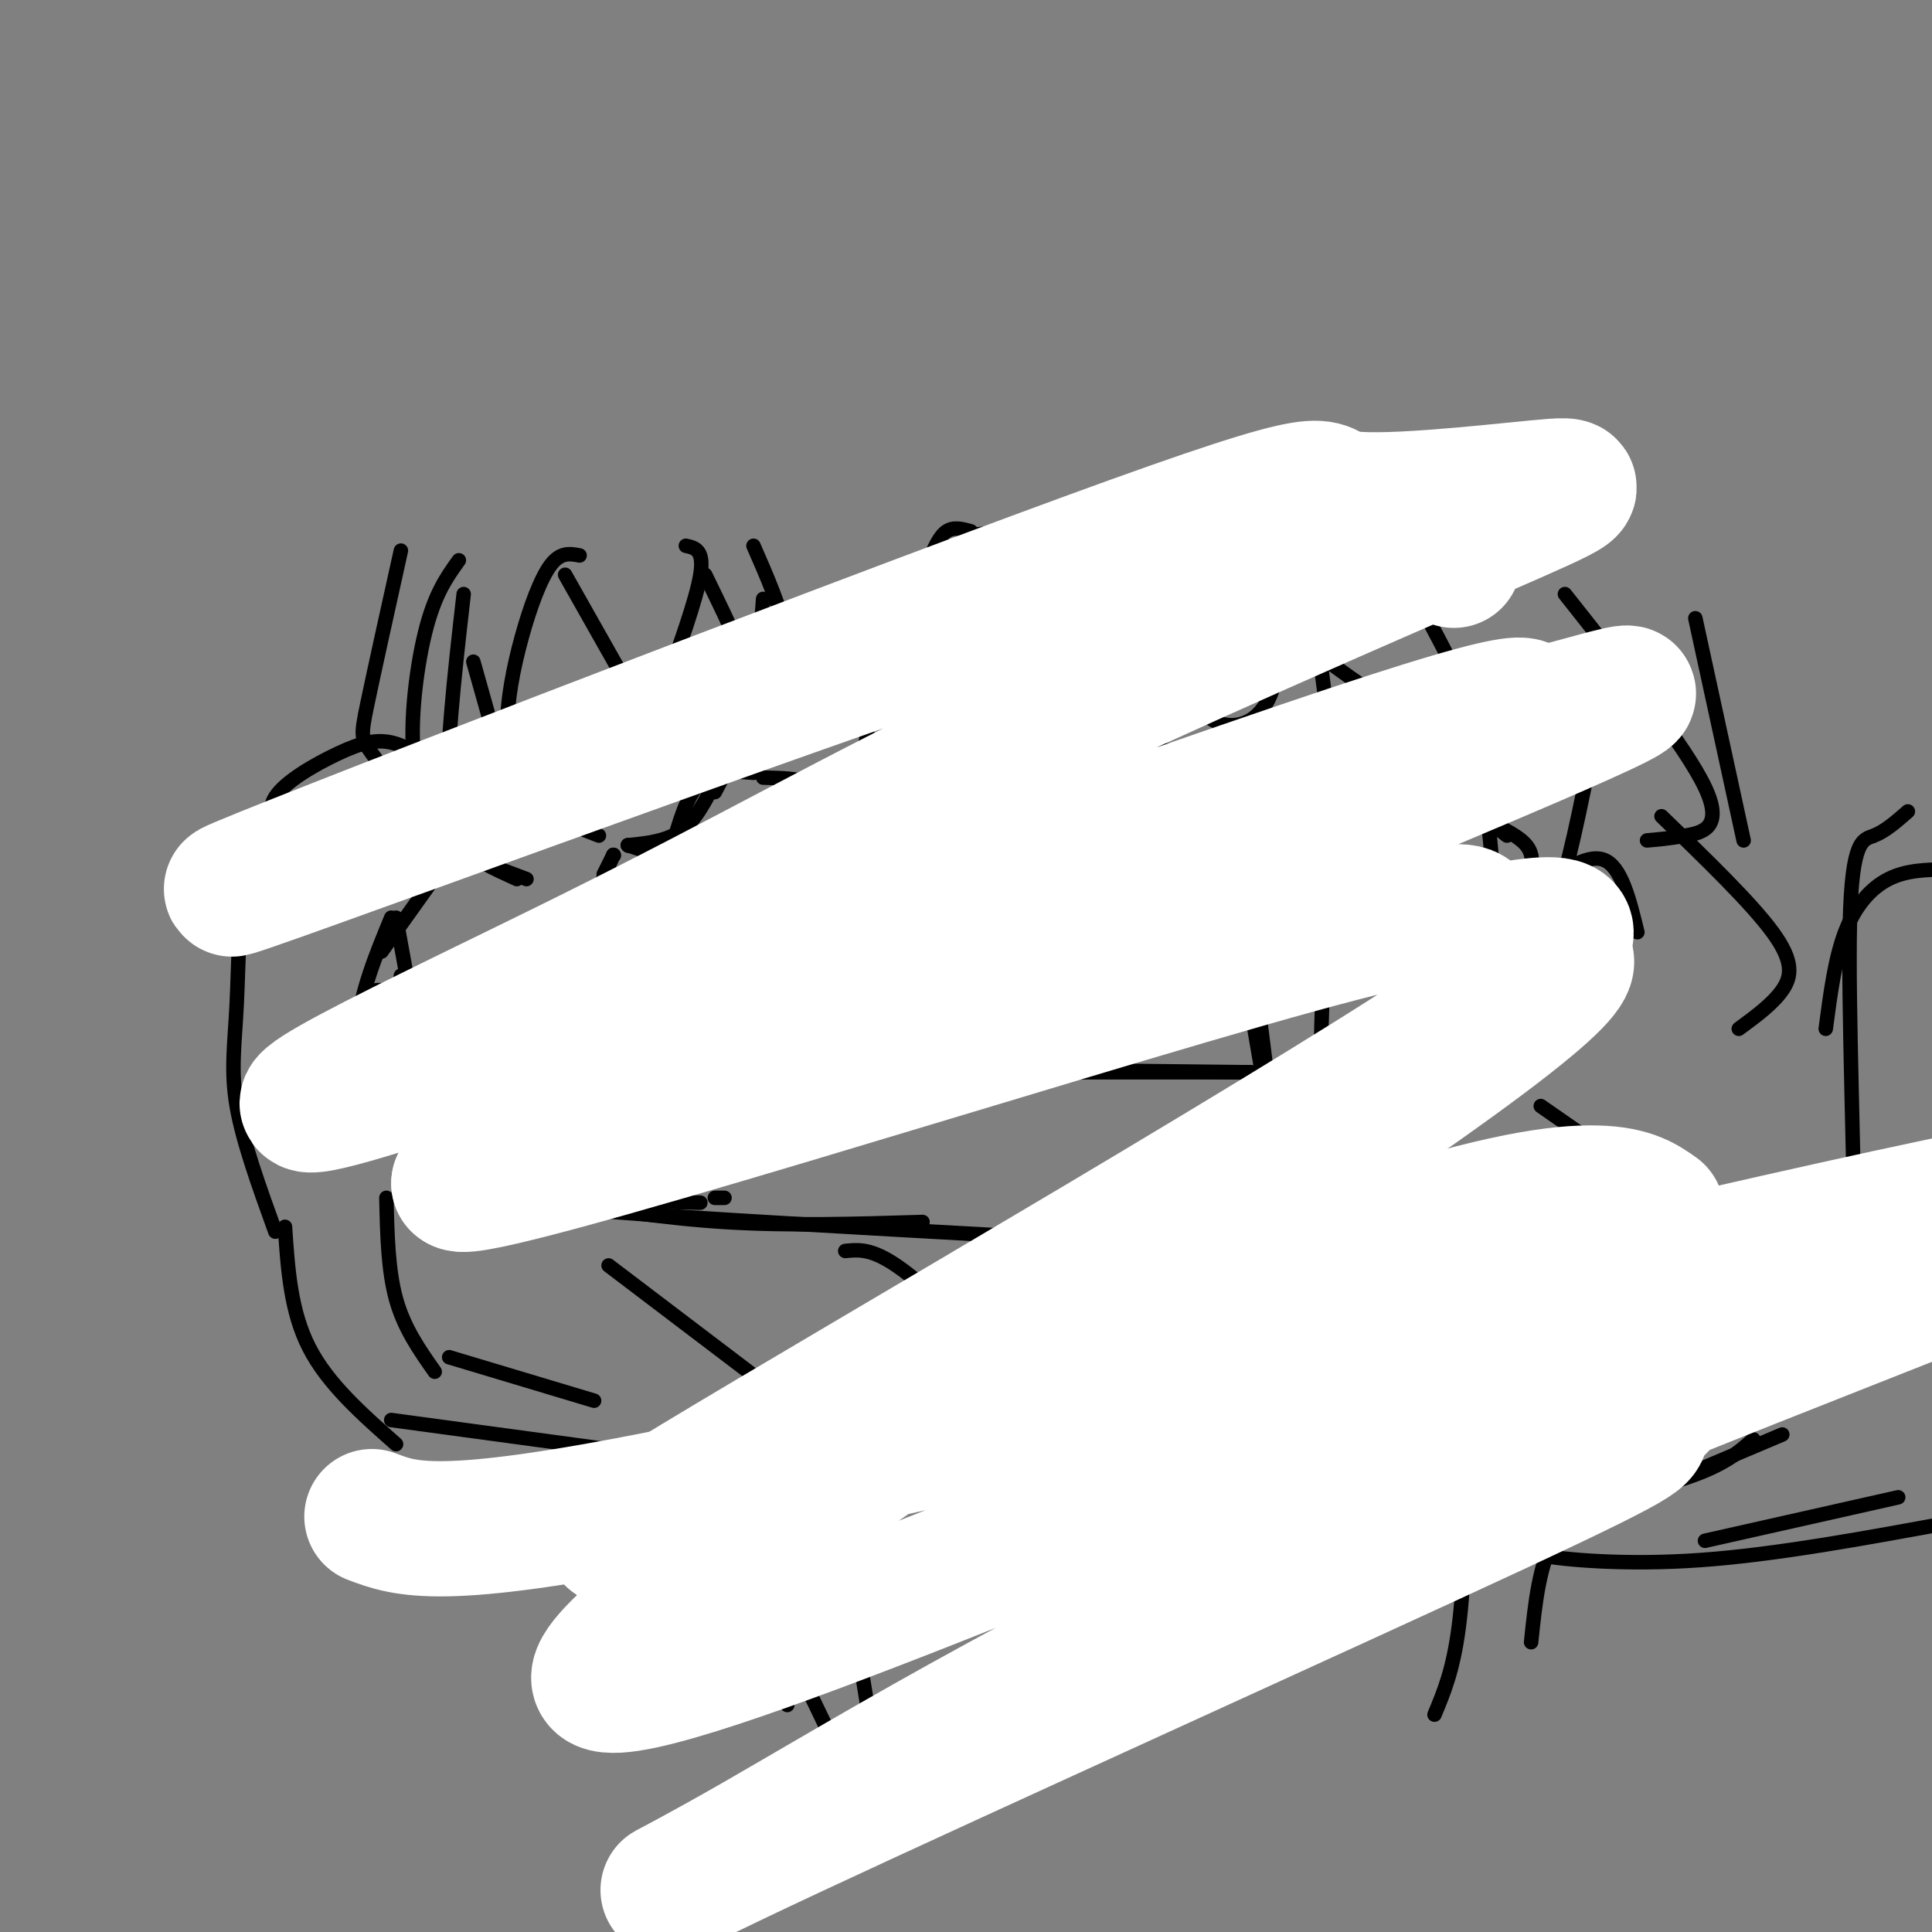
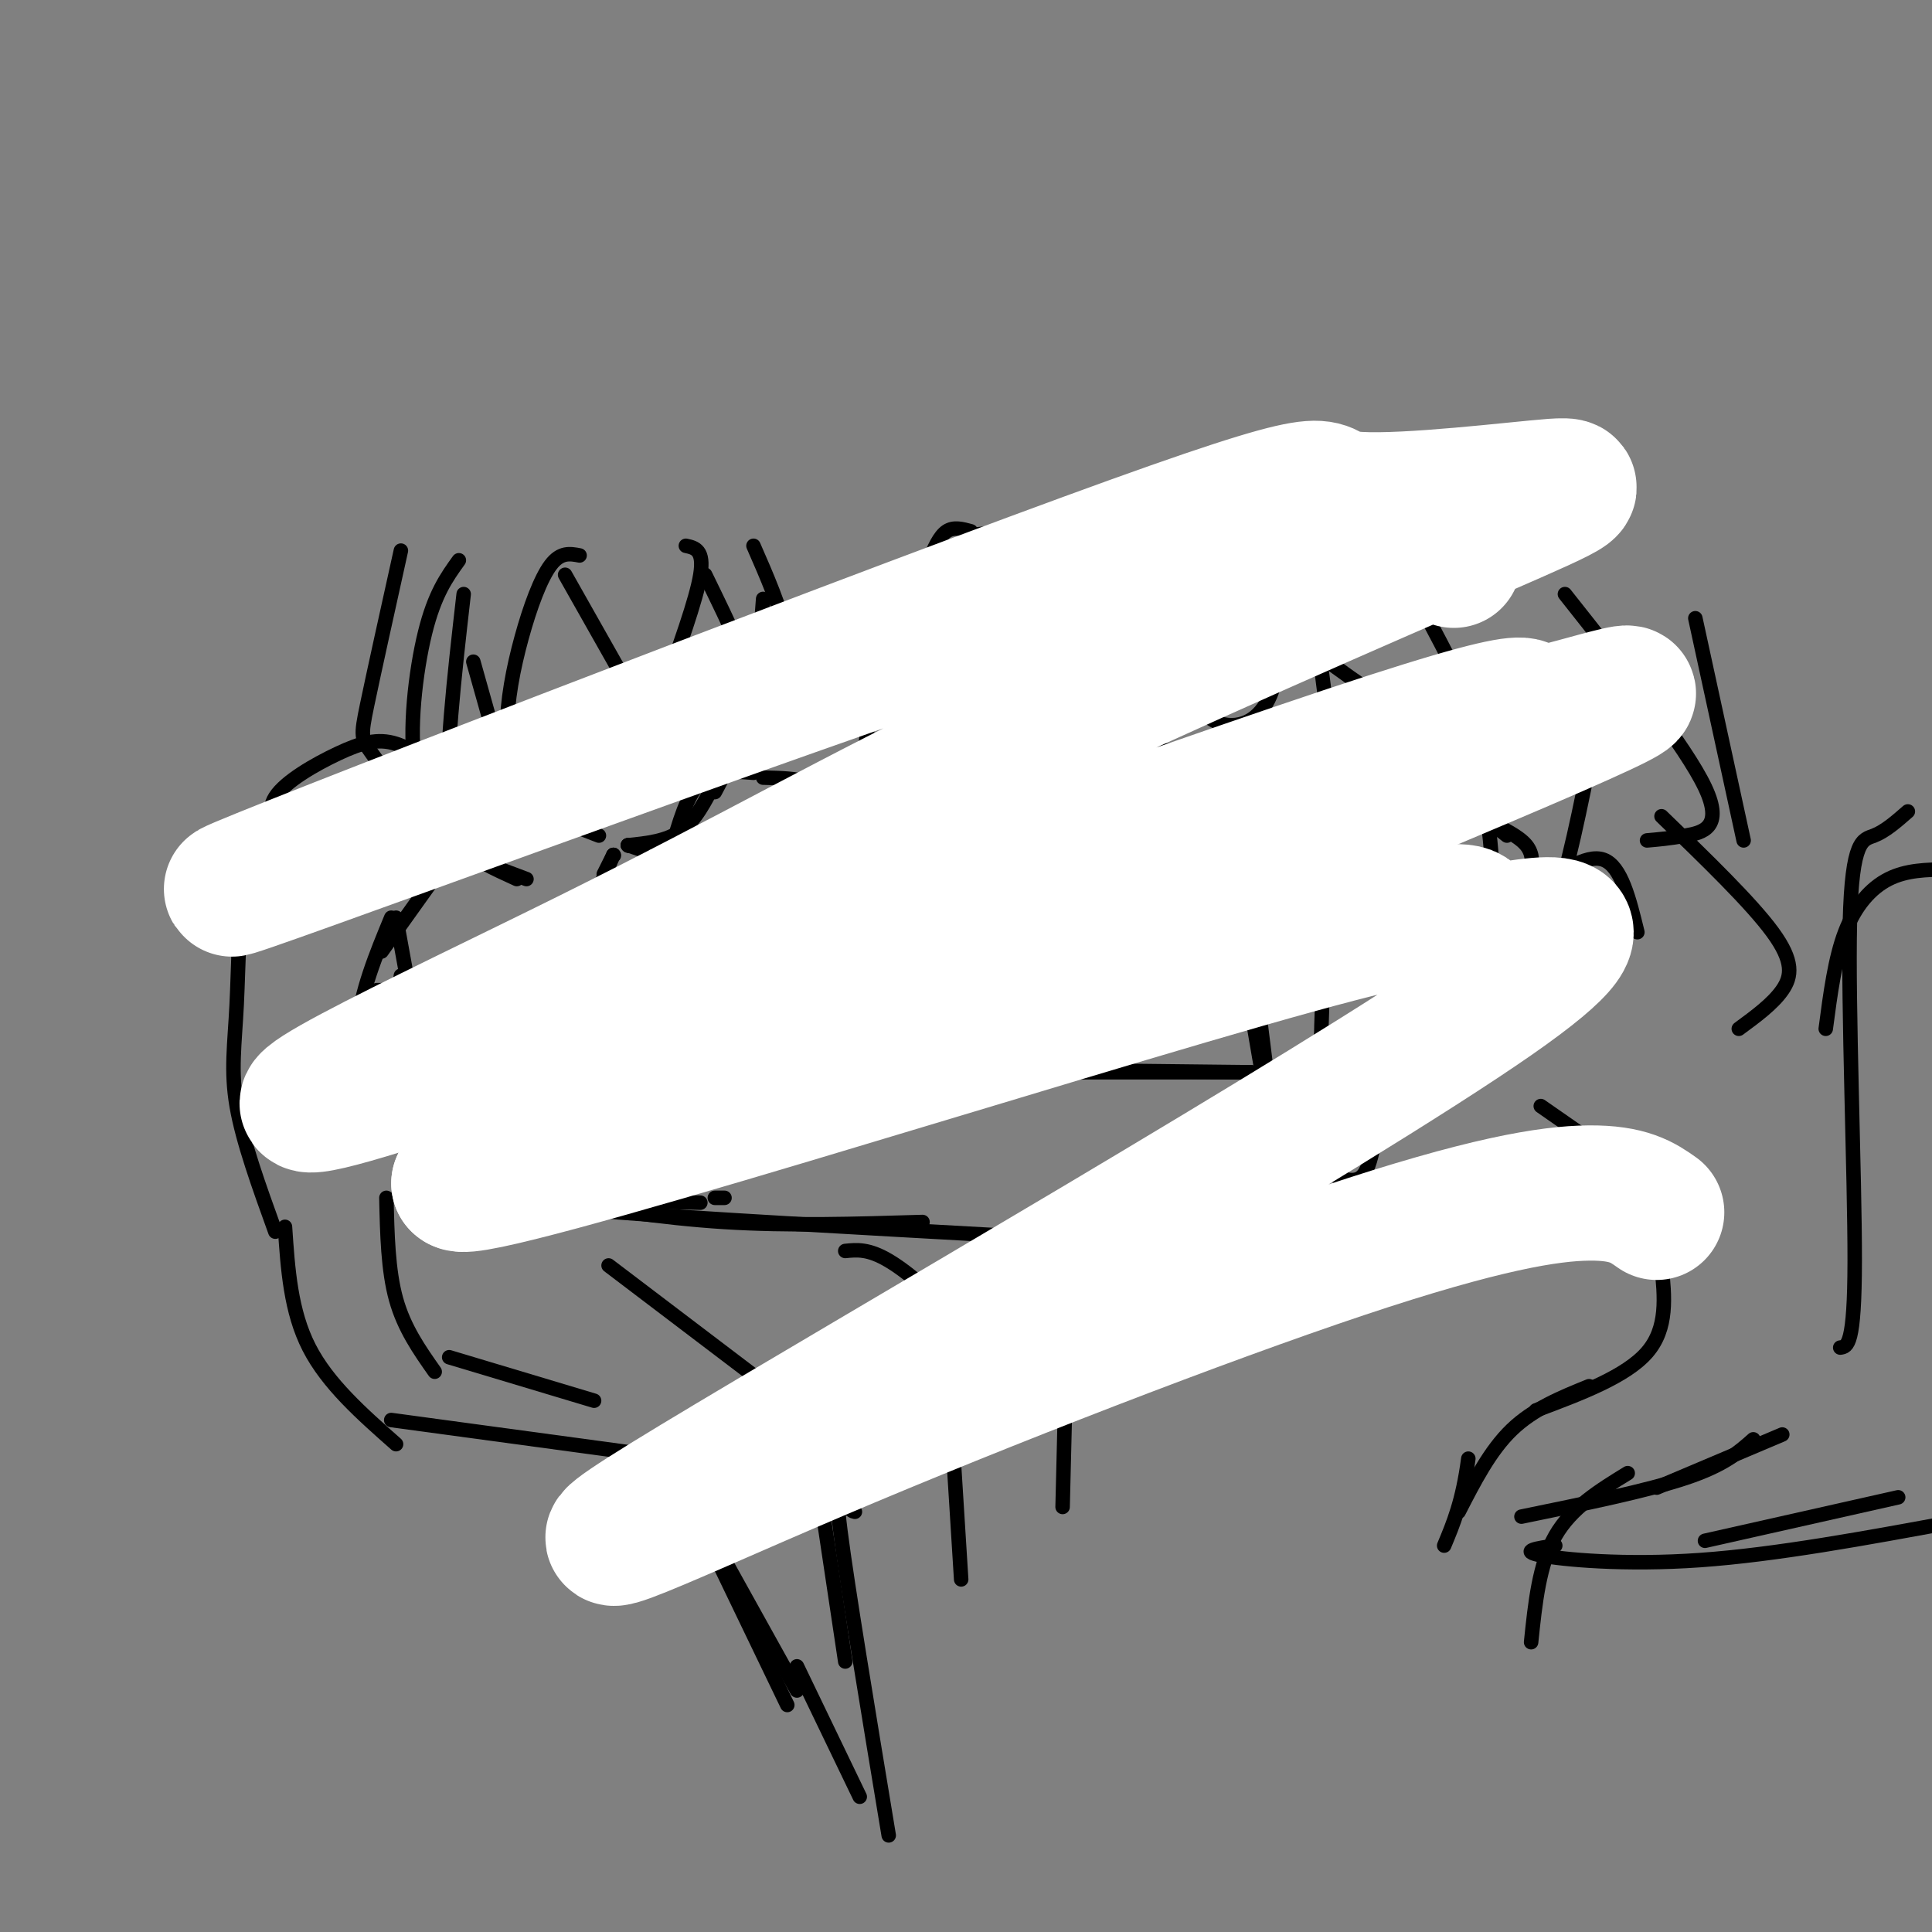
<svg xmlns="http://www.w3.org/2000/svg" viewBox="0 0 400 400" version="1.1">
  <rect x="0" y="0" width="400" height="400" fill="#808080" stroke="none" />
  <g fill="none" stroke="#000000" stroke-width="3" stroke-linecap="round" stroke-linejoin="round">
    <path d="M98,137c0.000,0.000 9.000,32.000 9,32" />
    <path d="M106,166c0.000,0.000 18.000,7.000 18,7" />
    <path d="M156,160c-4.083,-0.333 -8.167,-0.667 -11,2c-2.833,2.667 -4.417,8.333 -6,14" />
    <path d="M140,173c0.000,0.000 1.000,11.000 1,11" />
    <path d="M144,184c0.000,0.000 10.000,-9.000 10,-9" />
    <path d="M158,161c3.583,0.083 7.167,0.167 9,1c1.833,0.833 1.917,2.417 2,4" />
    <path d="M168,165c0.000,0.000 3.000,37.000 3,37" />
    <path d="M156,177c0.000,0.000 2.000,44.000 2,44" />
    <path d="M156,211c-0.822,5.356 -1.644,10.711 -1,14c0.644,3.289 2.756,4.511 5,4c2.244,-0.511 4.622,-2.756 7,-5" />
    <path d="M130,175c0.000,0.000 3.000,1.000 3,1" />
    <path d="M130,175c0.000,0.000 0.100,0.100 0.1,0.1" />
    <path d="M130,175c4.000,-0.417 8.000,-0.833 11,-3c3.000,-2.167 5.000,-6.083 7,-10" />
    <path d="M148,164c0.000,0.000 9.000,-17.000 9,-17" />
    <path d="M156,151c0.000,0.000 2.000,-27.000 2,-27" />
    <path d="M117,119c0.000,0.000 13.000,23.000 13,23" />
    <path d="M137,144c3.583,-9.917 7.167,-19.833 8,-25c0.833,-5.167 -1.083,-5.583 -3,-6" />
    <path d="M120,115c-1.964,-0.375 -3.929,-0.750 -6,2c-2.071,2.750 -4.250,8.625 -6,15c-1.750,6.375 -3.071,13.250 -3,19c0.071,5.750 1.536,10.375 3,15" />
    <path d="M96,123c-1.978,17.311 -3.956,34.622 -3,44c0.956,9.378 4.844,10.822 8,12c3.156,1.178 5.578,2.089 8,3" />
    <path d="M92,166c0.250,3.167 0.500,6.333 3,9c2.500,2.667 7.250,4.833 12,7" />
    <path d="M127,177c0.000,0.000 -2.000,4.000 -2,4" />
    <path d="M127,177c0.000,0.000 0.100,0.100 0.1,0.1" />
    <path d="M127,177c0.000,0.000 -3.000,7.000 -3,7" />
    <path d="M94,176c0.000,0.000 -15.000,21.000 -15,21" />
    <path d="M82,190c0.000,0.000 6.000,33.000 6,33" />
    <path d="M78,205c0.000,0.000 1.000,0.000 1,0" />
    <path d="M83,202c-0.333,2.333 -0.667,4.667 3,11c3.667,6.333 11.333,16.667 19,27" />
    <path d="M119,240c0.000,0.000 14.000,-5.000 14,-5" />
    <path d="M114,240c0.000,0.000 47.000,-7.000 47,-7" />
    <path d="M108,197c-0.867,-2.178 -1.733,-4.356 -2,-2c-0.267,2.356 0.067,9.244 2,15c1.933,5.756 5.467,10.378 9,15" />
    <path d="M118,226c0.000,0.000 23.000,2.000 23,2" />
    <path d="M128,228c0.000,0.000 33.000,-2.000 33,-2" />
    <path d="M146,119c5.083,10.417 10.167,20.833 11,27c0.833,6.167 -2.583,8.083 -6,10" />
    <path d="M156,113c2.762,6.304 5.524,12.607 7,19c1.476,6.393 1.667,12.875 1,17c-0.667,4.125 -2.190,5.893 -4,7c-1.810,1.107 -3.905,1.554 -6,2" />
    <path d="M95,116c-2.511,3.489 -5.022,6.978 -7,15c-1.978,8.022 -3.422,20.578 -2,28c1.422,7.422 5.711,9.711 10,12" />
    <path d="M81,190c-3.167,7.667 -6.333,15.333 -7,23c-0.667,7.667 1.167,15.333 3,23" />
    <path d="M80,206c0.000,0.000 -1.000,26.000 -1,26" />
    <path d="M119,240c0.000,0.000 -8.000,10.000 -8,10" />
    <path d="M118,242c0.000,0.000 -3.000,4.000 -3,4" />
    <path d="M118,244c-0.333,1.467 -0.667,2.933 -2,4c-1.333,1.067 -3.667,1.733 12,3c15.667,1.267 49.333,3.133 83,5" />
    <path d="M150,248c0.000,0.000 -2.000,0.000 -2,0" />
    <path d="M101,234c-1.289,2.333 -2.578,4.667 -3,7c-0.422,2.333 0.022,4.667 8,6c7.978,1.333 23.489,1.667 39,2" />
    <path d="M111,248c12.833,2.083 25.667,4.167 39,5c13.333,0.833 27.167,0.417 41,0" />
    <path d="M169,221c0.000,0.000 90.000,1.000 90,1" />
    <path d="M222,222c0.000,0.000 37.000,0.000 37,0" />
    <path d="M106,148c-0.667,3.000 -1.333,6.000 0,10c1.333,4.000 4.667,9.000 8,14" />
    <path d="M83,114c-2.822,12.733 -5.644,25.467 -7,32c-1.356,6.533 -1.244,6.867 1,10c2.244,3.133 6.622,9.067 11,15" />
    <path d="M273,134c0.000,0.000 4.000,31.000 4,31" />
    <path d="M279,167c-0.333,1.417 -0.667,2.833 3,2c3.667,-0.833 11.333,-3.917 19,-7" />
    <path d="M244,191c0.000,0.000 18.000,-1.000 18,-1" />
    <path d="M245,193c-3.583,-0.083 -7.167,-0.167 -10,-2c-2.833,-1.833 -4.917,-5.417 -7,-9" />
    <path d="M230,183c-0.822,-4.867 -1.644,-9.733 0,-9c1.644,0.733 5.756,7.067 9,10c3.244,2.933 5.622,2.467 8,2" />
    <path d="M257,185c0.000,0.000 -11.000,-13.000 -11,-13" />
    <path d="M251,173c0.000,0.000 14.000,13.000 14,13" />
    <path d="M265,184c4.167,1.917 8.333,3.833 10,7c1.667,3.167 0.833,7.583 0,12" />
    <path d="M254,194c1.917,-1.000 3.833,-2.000 5,2c1.167,4.000 1.583,13.000 2,22" />
    <path d="M260,204c0.000,0.000 3.000,24.000 3,24" />
    <path d="M258,203c0.000,0.000 6.000,35.000 6,35" />
    <path d="M266,238c4.556,2.578 9.111,5.156 12,6c2.889,0.844 4.111,-0.044 5,-2c0.889,-1.956 1.444,-4.978 2,-8" />
    <path d="M274,202c-0.417,9.250 -0.833,18.500 0,24c0.833,5.500 2.917,7.250 5,9" />
    <path d="M283,231c0.000,0.000 19.000,-18.000 19,-18" />
    <path d="M281,228c7.750,-4.917 15.500,-9.833 22,-16c6.500,-6.167 11.750,-13.583 17,-21" />
    <path d="M317,185c5.667,-4.167 11.333,-8.333 15,-7c3.667,1.333 5.333,8.167 7,15" />
    <path d="M291,169c4.250,-0.833 8.500,-1.667 12,-1c3.500,0.667 6.250,2.833 9,5" />
    <path d="M308,170c3.250,1.583 6.500,3.167 8,5c1.500,1.833 1.250,3.917 1,6" />
    <path d="M265,122c-0.417,2.667 -0.833,5.333 4,10c4.833,4.667 14.917,11.333 25,18" />
    <path d="M294,125c5.833,11.000 11.667,22.000 14,29c2.333,7.000 1.167,10.000 0,13" />
    <path d="M303,142c3.022,14.844 6.044,29.689 6,41c-0.044,11.311 -3.156,19.089 -6,23c-2.844,3.911 -5.422,3.956 -8,4" />
    <path d="M301,197c5.200,-1.489 10.400,-2.978 14,-4c3.600,-1.022 5.600,-1.578 8,-9c2.400,-7.422 5.200,-21.711 8,-36" />
    <path d="M324,123c12.511,15.800 25.022,31.600 29,40c3.978,8.400 -0.578,9.400 -4,10c-3.422,0.600 -5.711,0.800 -8,1" />
    <path d="M351,128c0.000,0.000 10.000,46.000 10,46" />
    <path d="M344,169c9.289,8.978 18.578,17.956 23,24c4.422,6.044 3.978,9.156 2,12c-1.978,2.844 -5.489,5.422 -9,8" />
    <path d="M319,229c0.000,0.000 23.000,16.000 23,16" />
    <path d="M175,259c2.399,-0.244 4.798,-0.488 9,2c4.202,2.488 10.208,7.708 13,12c2.792,4.292 2.369,7.655 1,11c-1.369,3.345 -3.685,6.673 -6,10" />
    <path d="M195,263c0.000,0.000 4.000,64.000 4,64" />
    <path d="M221,271c0.000,0.000 -1.000,41.000 -1,41" />
    <path d="M80,248c0.167,7.500 0.333,15.000 2,21c1.667,6.000 4.833,10.500 8,15" />
    <path d="M93,281c0.000,0.000 30.000,9.000 30,9" />
    <path d="M126,262c0.000,0.000 54.000,41.000 54,41" />
    <path d="M169,304c0.000,0.000 6.000,40.000 6,40" />
    <path d="M137,299c0.000,0.000 26.000,54.000 26,54" />
    <path d="M150,323c0.000,0.000 15.000,27.000 15,27" />
    <path d="M59,167c-3.202,3.333 -6.405,6.667 -8,14c-1.595,7.333 -1.583,18.667 -2,27c-0.417,8.333 -1.262,13.667 0,21c1.262,7.333 4.631,16.667 8,26" />
    <path d="M59,254c0.583,8.750 1.167,17.500 5,25c3.833,7.500 10.917,13.750 18,20" />
    <path d="M81,294c0.000,0.000 59.000,8.000 59,8" />
    <path d="M59,174c-2.030,-2.893 -4.060,-5.786 -2,-9c2.060,-3.214 8.208,-6.750 13,-9c4.792,-2.250 8.226,-3.214 12,-2c3.774,1.214 7.887,4.607 12,8" />
    <path d="M177,313c-0.511,-0.111 -1.022,-0.222 -2,-2c-0.978,-1.778 -2.422,-5.222 -1,6c1.422,11.222 5.711,37.111 10,63" />
    <path d="M165,345c0.000,0.000 13.000,27.000 13,27" />
    <path d="M344,262c0.667,6.500 1.333,13.000 -3,18c-4.333,5.000 -13.667,8.500 -23,12" />
    <path d="M329,287c-5.750,2.333 -11.500,4.667 -16,9c-4.500,4.333 -7.750,10.667 -11,17" />
-     <path d="M304,302c-0.417,13.083 -0.833,26.167 -2,35c-1.167,8.833 -3.083,13.417 -5,18" />
+     <path d="M304,302c-1.167,8.833 -3.083,13.417 -5,18" />
    <path d="M343,308c0.000,0.000 26.000,-11.000 26,-11" />
    <path d="M381,279c1.488,-0.196 2.976,-0.393 3,-18c0.024,-17.607 -1.417,-52.625 -1,-70c0.417,-17.375 2.690,-17.107 5,-18c2.310,-0.893 4.655,-2.946 7,-5" />
    <path d="M378,213c0.956,-7.267 1.911,-14.533 4,-20c2.089,-5.467 5.311,-9.133 9,-11c3.689,-1.867 7.844,-1.933 12,-2" />
    <path d="M363,298c-3.000,2.667 -6.000,5.333 -14,8c-8.000,2.667 -21.000,5.333 -34,8" />
    <path d="M337,305c-5.833,3.583 -11.667,7.167 -15,13c-3.333,5.833 -4.167,13.917 -5,22" />
    <path d="M322,320c-3.756,0.556 -7.511,1.111 -3,2c4.511,0.889 17.289,2.111 33,1c15.711,-1.111 34.356,-4.556 53,-8" />
    <path d="M353,319c0.000,0.000 40.000,-9.000 40,-9" />
    <path d="M201,110c-1.768,-0.488 -3.536,-0.976 -5,0c-1.464,0.976 -2.623,3.415 -4,7c-1.377,3.585 -2.973,8.315 0,12c2.973,3.685 10.515,6.324 15,6c4.485,-0.324 5.914,-3.613 7,-6c1.086,-2.387 1.831,-3.873 1,-7c-0.831,-3.127 -3.237,-7.893 -6,-10c-2.763,-2.107 -5.881,-1.553 -9,-1" />
    <path d="M195,160c8.167,1.250 16.333,2.500 26,2c9.667,-0.500 20.833,-2.750 32,-5" />
    <path d="M193,157c0.000,0.000 60.000,-2.000 60,-2" />
    <path d="M184,126c-2.583,13.417 -5.167,26.833 -5,33c0.167,6.167 3.083,5.083 6,4" />
    <path d="M189,162c0.000,0.000 9.000,-9.000 9,-9" />
    <path d="M214,164c0.000,0.000 -5.000,44.000 -5,44" />
    <path d="M221,172c0.000,0.000 -2.000,35.000 -2,35" />
    <path d="M251,123c-2.301,8.510 -4.603,17.021 -3,22c1.603,4.979 7.110,6.427 11,4c3.890,-2.427 6.163,-8.730 5,-15c-1.163,-6.270 -5.761,-12.506 -9,-15c-3.239,-2.494 -5.120,-1.247 -7,0" />
  </g>
  <g fill="none" stroke="#ffffff" stroke-width="28" stroke-linecap="round" stroke-linejoin="round">
    <path d="M301,116c0.373,-1.773 0.746,-3.546 -3,-4c-3.746,-0.454 -11.610,0.412 -17,-1c-5.390,-1.412 -8.305,-5.100 -66,14c-57.695,19.100 -170.171,60.990 -167,59c3.171,-1.990 121.988,-47.860 177,-68c55.012,-20.140 46.217,-14.548 53,-13c6.783,1.548 29.142,-0.946 40,-2c10.858,-1.054 10.215,-0.667 -12,9c-22.215,9.667 -66.003,28.613 -98,44c-31.997,15.387 -52.204,27.216 -86,44c-33.796,16.784 -81.180,38.522 -46,28c35.180,-10.522 152.925,-53.305 203,-70c50.075,-16.695 32.482,-7.303 39,-8c6.518,-0.697 37.148,-11.485 4,3c-33.148,14.485 -130.074,54.242 -227,94" />
    <path d="M95,245c2.528,3.423 122.347,-35.021 173,-49c50.653,-13.979 32.141,-3.493 38,-3c5.859,0.493 36.090,-9.006 3,14c-33.090,23.006 -129.502,78.518 -165,100c-35.498,21.482 -10.082,8.933 25,-6c35.082,-14.933 79.830,-32.251 109,-42c29.170,-9.749 42.763,-11.928 51,-12c8.237,-0.072 11.119,1.964 14,4" />
-     <path d="M313,197c0.891,0.621 1.783,1.242 7,1c5.217,-0.242 14.761,-1.348 -35,33c-49.761,34.348 -158.825,104.149 -161,116c-2.175,11.851 102.541,-34.247 155,-54c52.459,-19.753 52.661,-13.162 57,-11c4.339,2.162 12.815,-0.107 13,2c0.185,2.107 -7.920,8.590 -9,11c-1.080,2.410 4.867,0.749 -30,17c-34.867,16.251 -110.546,50.415 -146,67c-35.454,16.585 -30.682,15.590 -7,2c23.682,-13.590 66.274,-39.777 130,-68c63.726,-28.223 148.586,-58.482 164,-68c15.414,-9.518 -38.619,1.707 -109,18c-70.381,16.293 -157.109,37.655 -204,47c-46.891,9.345 -53.946,6.672 -61,4" />
  </g>
</svg>